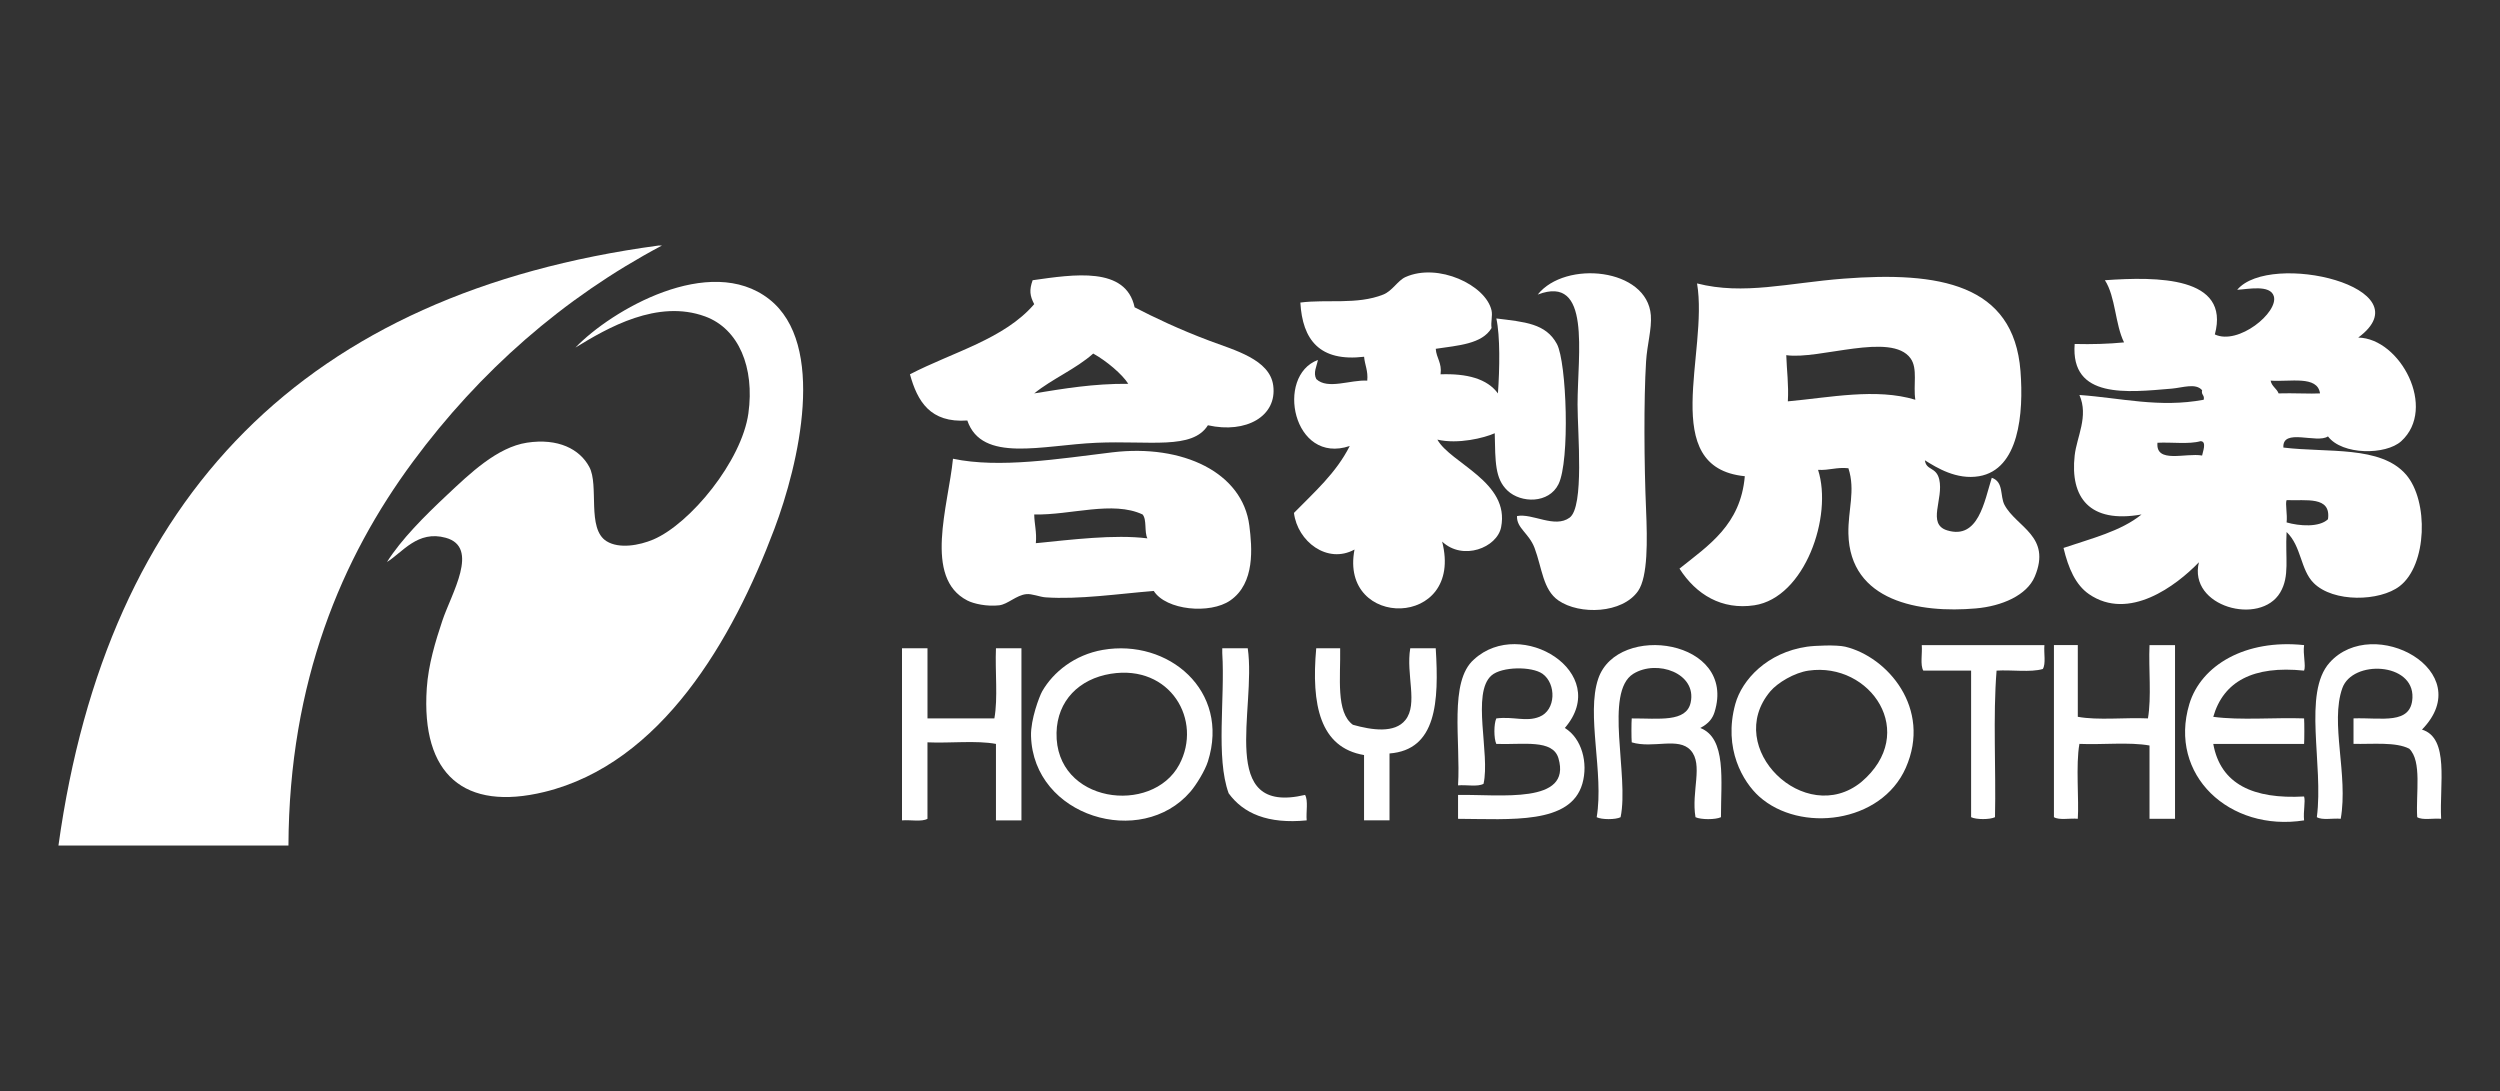
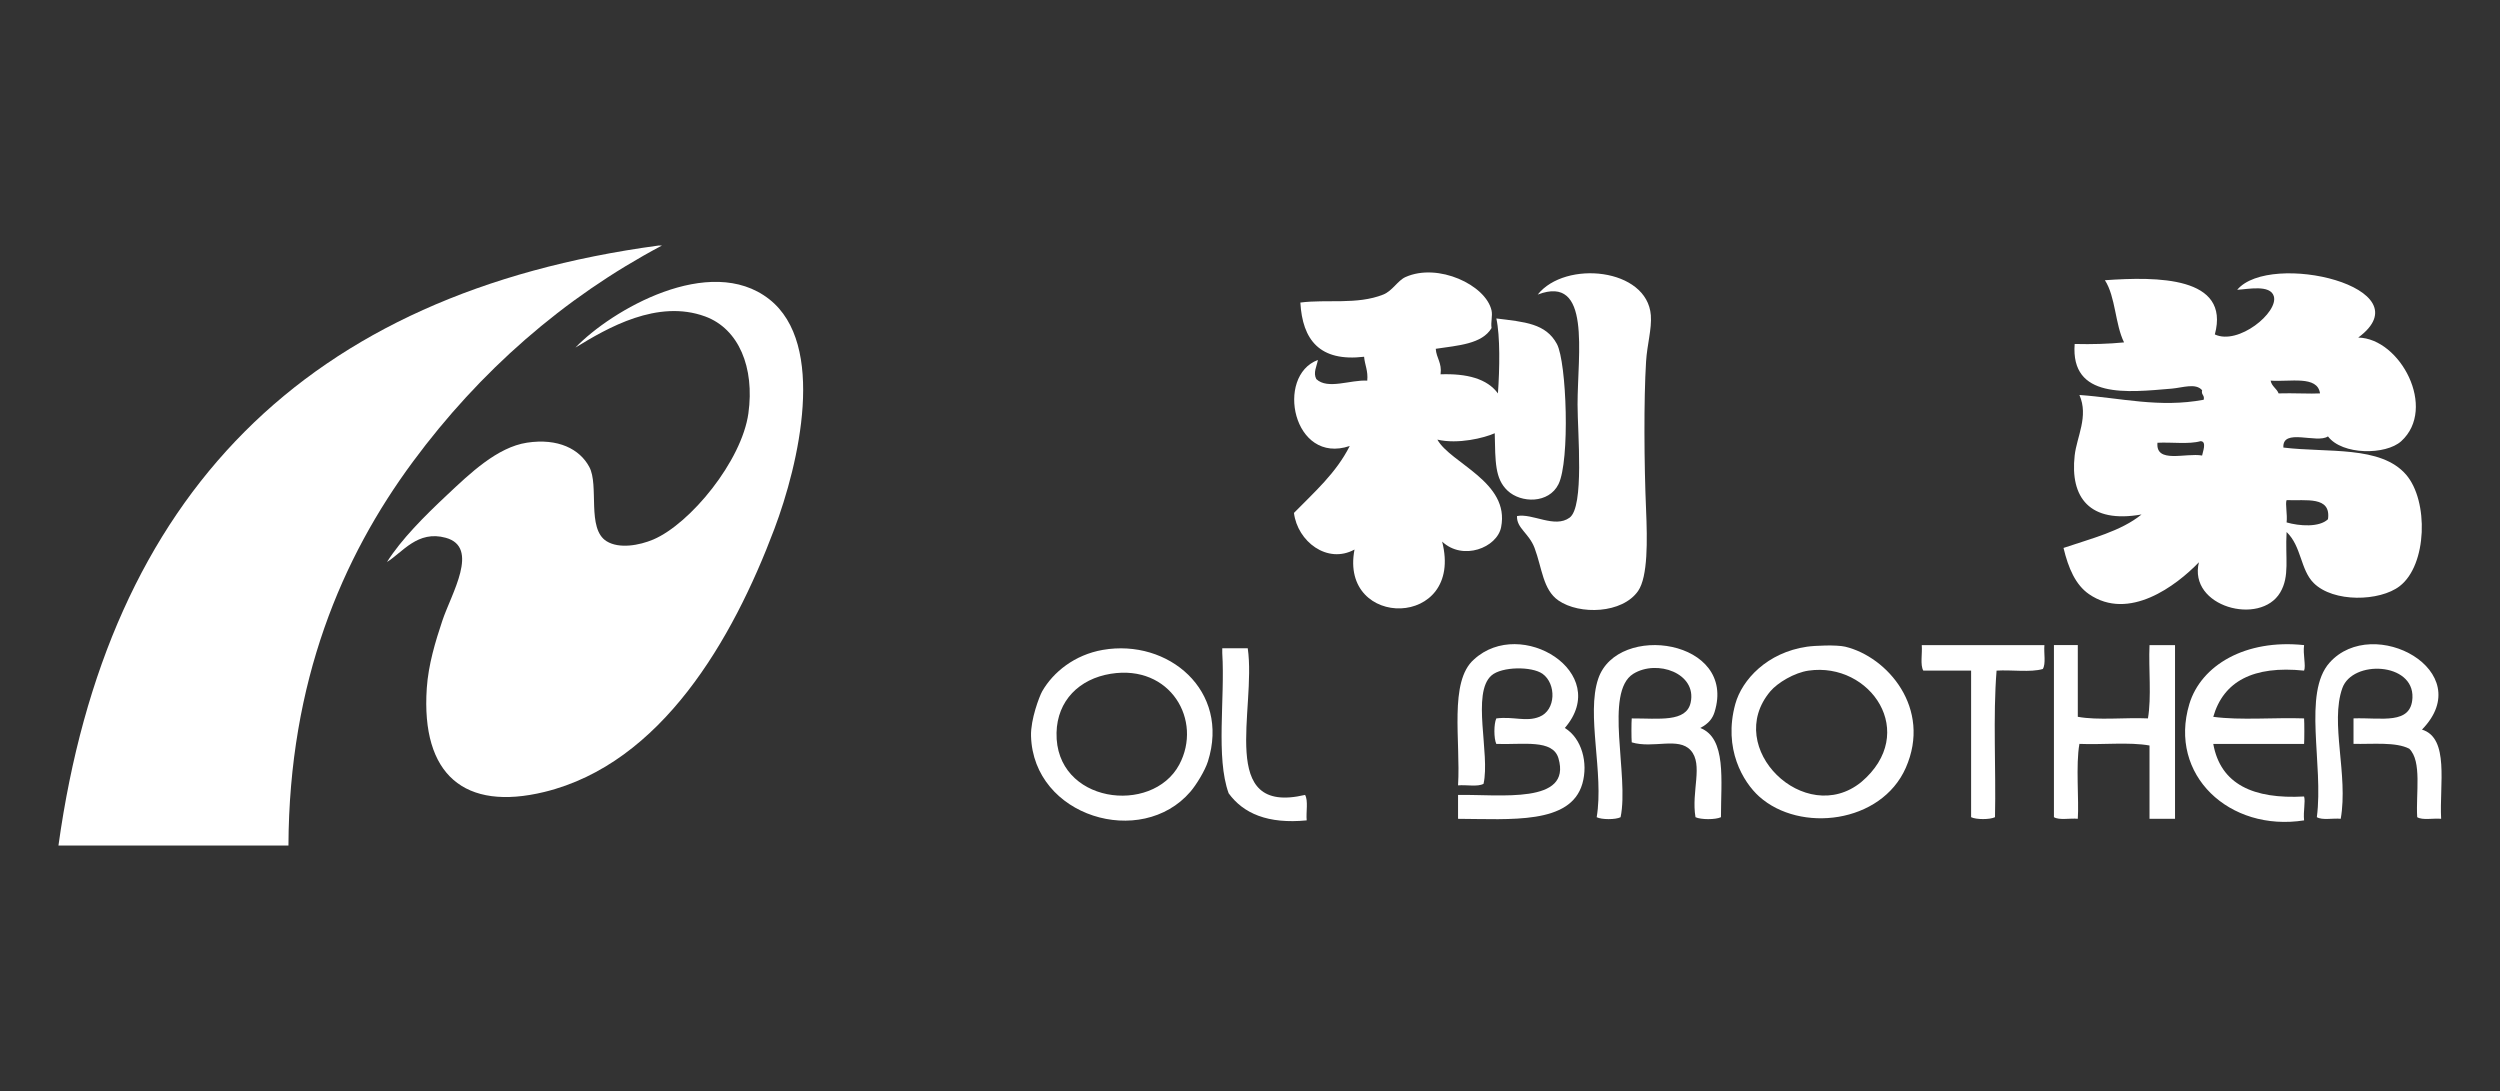
<svg xmlns="http://www.w3.org/2000/svg" version="1.1" id="图层_1" x="0px" y="0px" viewBox="0 0 1125 491" style="enable-background:new 0 0 1125 491;" xml:space="preserve">
  <rect x="0" y="0" width="1125" height="491" fill="#333333" stroke="none" />
  <style type="text/css">
	.st0{fill:#FFFFFF;}
</style>
  <g>
    <g id="XMLID_1_">
      <g>
        <path class="st0" d="M26.3,380.5c21.96-158.04,111.43-248.56,270.01-270c0.52,0,1.03,0,1.55,0     c-44.38,23.53-81.99,56.6-112.05,97.27c-31.95,43.19-55.71,98.88-56.01,172.73C95.3,380.5,60.78,380.5,26.3,380.5z" />
        <path class="st0" d="M258.95,156.41c16.09-16.78,60.48-42.65,87.16-21.8c25.94,20.28,13.46,73.98,2.33,103.48     c-18.77,49.83-50.82,105.45-103.48,118.29c-35.86,8.72-55.54-7.61-52.91-46.69c0.71-10.6,3.89-21.05,6.99-30.34     c4.03-12.15,16.98-33.09,1.55-37.35c-12.67-3.51-19.43,6.57-26.45,10.9c6.42-10.15,16.69-20.48,27.23-30.35     c10.02-9.4,22.35-21.31,35.8-23.35c13.97-2.11,23.68,2.86,28,10.9c4.53,8.36-1.27,27.83,7.78,33.45     c5.68,3.53,14.76,1.88,21.03-0.77c16.7-7.13,39.83-35.37,42.8-56.81c2.84-20.56-4.29-38-19.47-43.57     C295.9,134.56,273.47,147.47,258.95,156.41z" />
-         <path class="st0" d="M646.08,291.73c1.51,24.21,0.32,45.71-20.8,47.33c0,10.04,0,20.06,0,30.1c-3.82,0-7.63,0-11.46,0     c0-9.8,0-19.6,0-29.39c-19.84-3.36-23.8-22.56-21.52-48.04c3.58,0,7.16,0,10.77,0c0.24,13.14-2.01,28.77,5.73,34.42     c8.54,2.41,18.83,3.92,23.64-2.16c5.76-7.22,0.18-20.46,2.17-32.26C638.44,291.73,642.25,291.73,646.08,291.73z" />
-         <path class="st0" d="M466.13,244.43c15.9-1.55,35.26-4.03,50.2-2.17c-1.47-2.86-0.16-8.45-2.17-10.75     c-13.46-6.31-32.4,0.38-48.76,0C465.47,235.97,466.59,239.4,466.13,244.43z M553.6,270.22c-9.05,6.25-28.84,4.44-34.41-4.29     c-15.79,1.27-33.75,3.94-48.77,2.87c-2.58-0.19-6.12-1.72-8.61-1.43c-4.48,0.46-8.32,4.57-12.18,5.02     c-5.47,0.63-11.46-0.67-14.34-2.17c-19.84-10.19-8.53-42.61-6.45-63.79c20.88,4.42,47.79,0,71.7-2.88     c31.68-3.8,58.64,9.07,61.66,32.98C563.44,246.38,564.88,262.44,553.6,270.22z" />
        <path class="st0" d="M985.2,316.82c5.28-17.5,25.33-29.32,51.64-26.52c-0.58,4.16,0.9,9.29,0,11.48     c-22.9-2.35-36.28,4.83-40.87,20.79c12.18,1.66,27.49,0.24,40.87,0.71c0.15,1.76,0.15,9.72,0,11.48c-13.62,0-27.25,0-40.87,0     c3.28,18.23,18.1,24.91,40.87,23.66c0.69,2.33-0.43,6.57,0,10.75C1003.25,374.45,975.63,348.73,985.2,316.82z" />
        <path class="st0" d="M1028.97,235.09c5.73,1.65,14.72,2.31,18.62-1.44c1.48-10.56-9.95-8.21-18.62-8.6     C1028.28,226.62,1029.4,231.49,1028.97,235.09z M990.95,204.99c0.17-1.32,2.33-6.49-0.73-6.46c-5.19,1.48-12.99,0.38-19.36,0.71     C969.96,208.78,983.64,203.68,990.95,204.99z M1026.09,266.63c-8.95,15.12-41.5,6.47-36.58-13.61     c-10.26,10.64-31.54,26.67-49.47,14.34c-6.04-4.18-9.26-11.61-11.46-20.79c12.5-4.24,25.9-7.54,35.12-15.06     c-23.46,4.16-32.21-7.69-30.1-26.52c0.94-8.45,6.37-17.63,2.14-27.25c18.76,1.33,35.95,5.88,55.92,2.15     c0.52-2.18-1.22-2.11-0.71-4.29c-2.87-3.34-8.66-1.16-13.62-0.72c-20.03,1.7-45.61,4.74-43.73-20.09     c7.8,0.19,15.26-0.02,22.23-0.71c-4.05-8.15-3.8-20.57-8.62-27.98c23.39-1.64,56.53-1.81,49.47,24.4     c10.56,4.98,28.72-9.93,26.54-17.21c-1.61-5.34-11.66-3.13-16.48-2.88c14.82-17.65,85.01-1.08,54.47,21.5     c18.9,0.34,35.6,31.8,19.36,46.62c-6.94,6.31-26.58,6.33-32.98-2.15c-4.96,3.38-20.65-3.94-20.06,5.02     c19.89,2.43,43.78-1.01,55.21,12.19c10.17,11.76,9.55,40.61-2.88,50.18c-8.95,6.89-29.82,7.47-38.72-1.43     c-5.97-5.97-5.45-16.52-12.17-22.94C1028.3,251.26,1030.46,259.26,1026.09,266.63z M1025.37,177.03c6.05-0.21,14.87,0.26,18.64,0     c-1.13-8.21-13.55-5.09-22.23-5.75C1022.27,173.9,1024.51,174.79,1025.37,177.03z" />
        <path class="st0" d="M1048.32,298.18c19.67-21.98,67.21,3.83,41.57,30.14c12.45,3.81,7.8,24.71,8.62,40.14     c-3.51-0.34-8.4,0.75-10.77-0.73c-0.66-10.8,2.22-25.14-3.58-30.81c-5.99-3.1-16.16-2.02-25.08-2.17c0-3.83,0-7.63,0-11.48     c12.59-0.43,25.99,3.06,26.52-9.31c0.69-15.93-26.97-17.13-31.54-4.32c-5.6,15.7,2.73,38.97-0.73,58.81     c-3.49-0.34-8.38,0.75-10.75-0.73C1045.69,344.01,1036.1,311.84,1048.32,298.18z" />
        <path class="st0" d="M830.34,291.01c19,4.55,39.06,27.75,27.26,54.52c-11.07,25.06-47.59,29.39-65.97,12.9     c-7.21-6.48-16.26-21.48-10.75-41.6c3.02-10.99,14.39-23.22,32.25-25.81C816.67,290.5,826.44,290.1,830.34,291.01z      M796.65,311.09c-21.46,25.49,15.66,61.31,40.88,40.87c26.16-22.09,4.2-54.2-23.67-50.18     C807.47,302.69,799.92,307.23,796.65,311.09z" />
        <path class="st0" d="M701.3,270.22c-7.02-4.85-7.35-14.6-10.75-23.65c-2.53-6.68-8.14-8.89-7.9-14.35     c7-1.35,16.94,5.64,23.67,0.73c6.68-4.91,3.58-38.05,3.58-50.89c0-22.95,6.27-58.75-17.94-49.5     c12.42-15.58,49.31-11.96,50.92,9.34c0.47,6.18-1.68,13.15-2.15,20.79c-1.06,17.13-0.88,46.17,0,66.68     c0.58,13.8,0.86,30.12-3.58,36.56C730.08,276.15,710.82,276.79,701.3,270.22z" />
        <path class="st0" d="M588.01,369.17c-17.47,1.7-28.48-3.08-35.12-12.19c-5.84-16.16-1.59-42.42-2.87-63.1c0-0.71,0-1.43,0-2.15     c3.82,0,7.65,0,11.47,0c3.96,27.53-13.99,75.35,25.79,65.98C588.78,360.27,587.66,365.46,588.01,369.17z" />
        <path class="st0" d="M966.57,323.28c1.66-9.55,0.25-22.23,0.71-32.98c3.83,0,7.65,0,11.48,0c0,26.05,0,52.11,0,78.16     c-3.83,0-7.65,0-11.48,0c0-10.99,0-21.99,0-32.98c-9.11-1.64-21.24-0.28-31.54-0.73c-1.71,9.44-0.14,25.42-0.73,33.7     c-3.49-0.34-8.38,0.75-10.74-0.73c0-25.81,0-51.62,0-77.43c3.58,0,7.16,0,10.74,0c0,10.75,0,21.5,0,32.27     C944.11,324.23,956.29,322.81,966.57,323.28z" />
        <path class="st0" d="M898.46,301.78c-1.66,20.57-0.23,44.21-0.71,65.95c-2.22,1.14-8.53,1.14-10.75,0c0-21.98,0-43.97,0-65.95     c-7.16,0-14.33,0-21.51,0c-1.49-2.57-0.38-7.76-0.7-11.48c18.4,0,36.79,0,55.2,0c-0.34,3.49,0.75,8.41-0.73,10.75     C913.71,302.67,905.19,301.35,898.46,301.78z" />
-         <path class="st0" d="M507.73,172.72c-2.69-4.29-9.8-10.3-15.78-13.62c-7.84,6.98-18.34,11.29-26.55,17.93     C478.78,174.87,492.05,172.59,507.73,172.72z M464.69,126.1c18.5-2.61,41.93-6.34,45.89,12.19c8.59,4.46,20.1,9.96,33.71,15.06     c11.29,4.25,27.1,8.4,28.66,20.1c1.85,13.81-12.14,21.78-29.39,17.92c-6.96,11.14-26.2,6.83-50.19,7.88     c-24.37,1.06-51.49,9.2-58.08-10.03c-16.72,1.18-22.45-8.62-25.81-20.79c19.2-9.97,42.48-15.84,55.91-31.56     C463.44,133.1,463.09,130.57,464.69,126.1z" />
        <path class="st0" d="M765.11,327.59c11.91,4.56,9.3,23.69,9.32,40.15c-2.43,1.16-9.03,1.16-11.46,0     c-1.98-11.55,3.61-23.72-2.17-30.1c-5.49-6.1-16.9-0.67-26.52-3.58c-0.18-1.64-0.18-9.13,0-10.77     c12.23-0.05,24.59,1.87,26.52-7.16c2.84-13.19-15.15-19.5-25.81-12.92c-13.29,8.27-1.81,45.91-5.73,64.54     c-2.22,1.14-8.52,1.14-10.75,0c3.33-19.88-4.81-46.19,0.71-62.37c8.69-25.44,62.48-17.58,52.33,15.05     C770.73,323.07,769.09,325.55,765.11,327.59z" />
        <path class="st0" d="M475.44,329.74c-0.69,31.71,42.96,37.21,55.22,14.35c10.62-19.87-3.93-45.22-30.83-40.89     C485.68,305.49,475.76,315.27,475.44,329.74z M468.98,311.09c4.95-8.64,14.59-16.43,27.27-18.64     c29.49-5.12,57.38,18.34,47.31,50.2c-1.3,4.14-5.26,10.58-7.88,13.62c-22.08,25.7-70.7,11.31-71.72-25.1     C463.76,323.72,467.71,313.37,468.98,311.09z" />
        <path class="st0" d="M632.46,124.68c14.65-6.57,36.19,3.57,38.74,15.05c0.53,2.43-0.41,5.13,0,7.89     c-4.27,7.22-15.11,7.84-25.11,9.34c0.28,4.25,2.85,6.23,2.17,11.48c11.87-0.41,20.97,1.96,25.81,8.6     c0.8-11.23,1.02-25.83-0.71-33.73c12.79,1.57,22.27,2.24,27.25,11.48c4.4,8.21,5.92,52.54,0.71,63.1     c-4.33,8.77-16.84,8.63-22.94,2.88c-5.67-5.36-5.47-12.91-5.75-25.81c-4.76,2.13-16.48,5.04-25.81,2.87     c5.92,10.69,32.72,19.04,28.68,39.42c-1.82,9.18-17.18,15.27-26.54,6.46c10.06,39.34-46.4,39.62-39.43,3.58     c-12.24,6.7-25.68-3.66-27.25-16.48c9.11-9.31,18.93-17.88,25.11-30.12c-25.55,8.64-33.61-31.58-14.33-38.71     c-0.52,2.88-2.24,5.71-0.73,8.6c5.09,4.9,15.51,0.22,22.93,0.71c0.44-4.48-1.1-7-1.42-10.75c-20.05,2.37-27.73-7.65-28.68-24.39     c11.92-1.55,25.53,1.08,37.28-3.59C626.58,130.92,628.94,126.27,632.46,124.68z" />
-         <path class="st0" d="M861.9,179.89c-1.02-6.59,1.18-14.02-2.15-18.63c-8.62-12-41.17,0.75-55.93-1.44     c0.22,6.94,1.14,13.19,0.71,20.79C823.17,178.92,844.26,174.52,861.9,179.89z M763.67,127.54c20.9,5.37,41.13-0.24,65.96-2.15     c42.76-3.28,76.55,2.24,79.59,41.6c1.48,19.11-0.67,44.25-18.64,47.31c-10.11,1.71-19.04-3.81-24.38-7.17     c0.62,4.72,5.08,2.82,6.46,8.6c2.07,8.85-5.68,20.1,3.58,22.94c14.05,4.31,16.74-13.1,20.06-23.67     c5.49,1.89,3.61,8.17,5.73,12.21c5.33,10.02,21.29,14.05,13.62,32.25c-3.55,8.43-14.8,13.32-26.52,14.33     c-25.23,2.22-56.72-3.04-57.35-33.69c-0.22-10.45,3.26-19.42,0-29.39c-5.36-0.56-8.56,1.01-13.65,0.73     c6.72,20.92-5.99,57.5-28.66,60.94c-14.66,2.2-26.23-4.8-33.7-16.5c13.15-10.51,27.54-19.76,29.39-41.58     C745.85,210.38,768.94,158.5,763.67,127.54z" />
        <path class="st0" d="M663.28,296.76c21.15-19.48,62.29,5.99,40.89,30.83c7.62,4.65,10.59,15.7,7.88,25.11     c-5.32,18.4-32.24,15.86-55.93,15.77c0-3.58,0-7.16,0-10.75c18.8-0.32,51.28,4.35,45.18-16.5c-2.56-8.69-15.85-6.03-27.96-6.45     c-1.15-2.44-1.15-9.03,0-11.48c7.92-0.97,13.33,1.68,19.36-0.71c7.56-2.99,7.67-14.91,1.44-19.37     c-4.88-3.43-18.33-3.28-22.95,0.73c-9.11,7.9-0.56,35.29-3.6,48.77c-2.57,1.47-7.76,0.37-11.47,0.71     C657.35,333.36,651.94,306.67,663.28,296.76z" />
-         <path class="st0" d="M405.9,369.17c0-25.81,0-51.62,0-77.44c3.82,0,7.65,0,11.47,0c0,10.51,0,21.04,0,31.54     c10.03,0,20.06,0,30.1,0c1.65-9.11,0.27-21.24,0.71-31.54c3.83,0,7.65,0,11.47,0c0,25.81,0,51.62,0,77.44c-3.82,0-7.65,0-11.47,0     c0-11.46,0-22.94,0-34.41c-8.83-1.66-20.79-0.25-30.82-0.71c0,11.48,0,22.93,0,34.41C414.8,369.93,409.61,368.84,405.9,369.17z" />
      </g>
    </g>
  </g>
</svg>